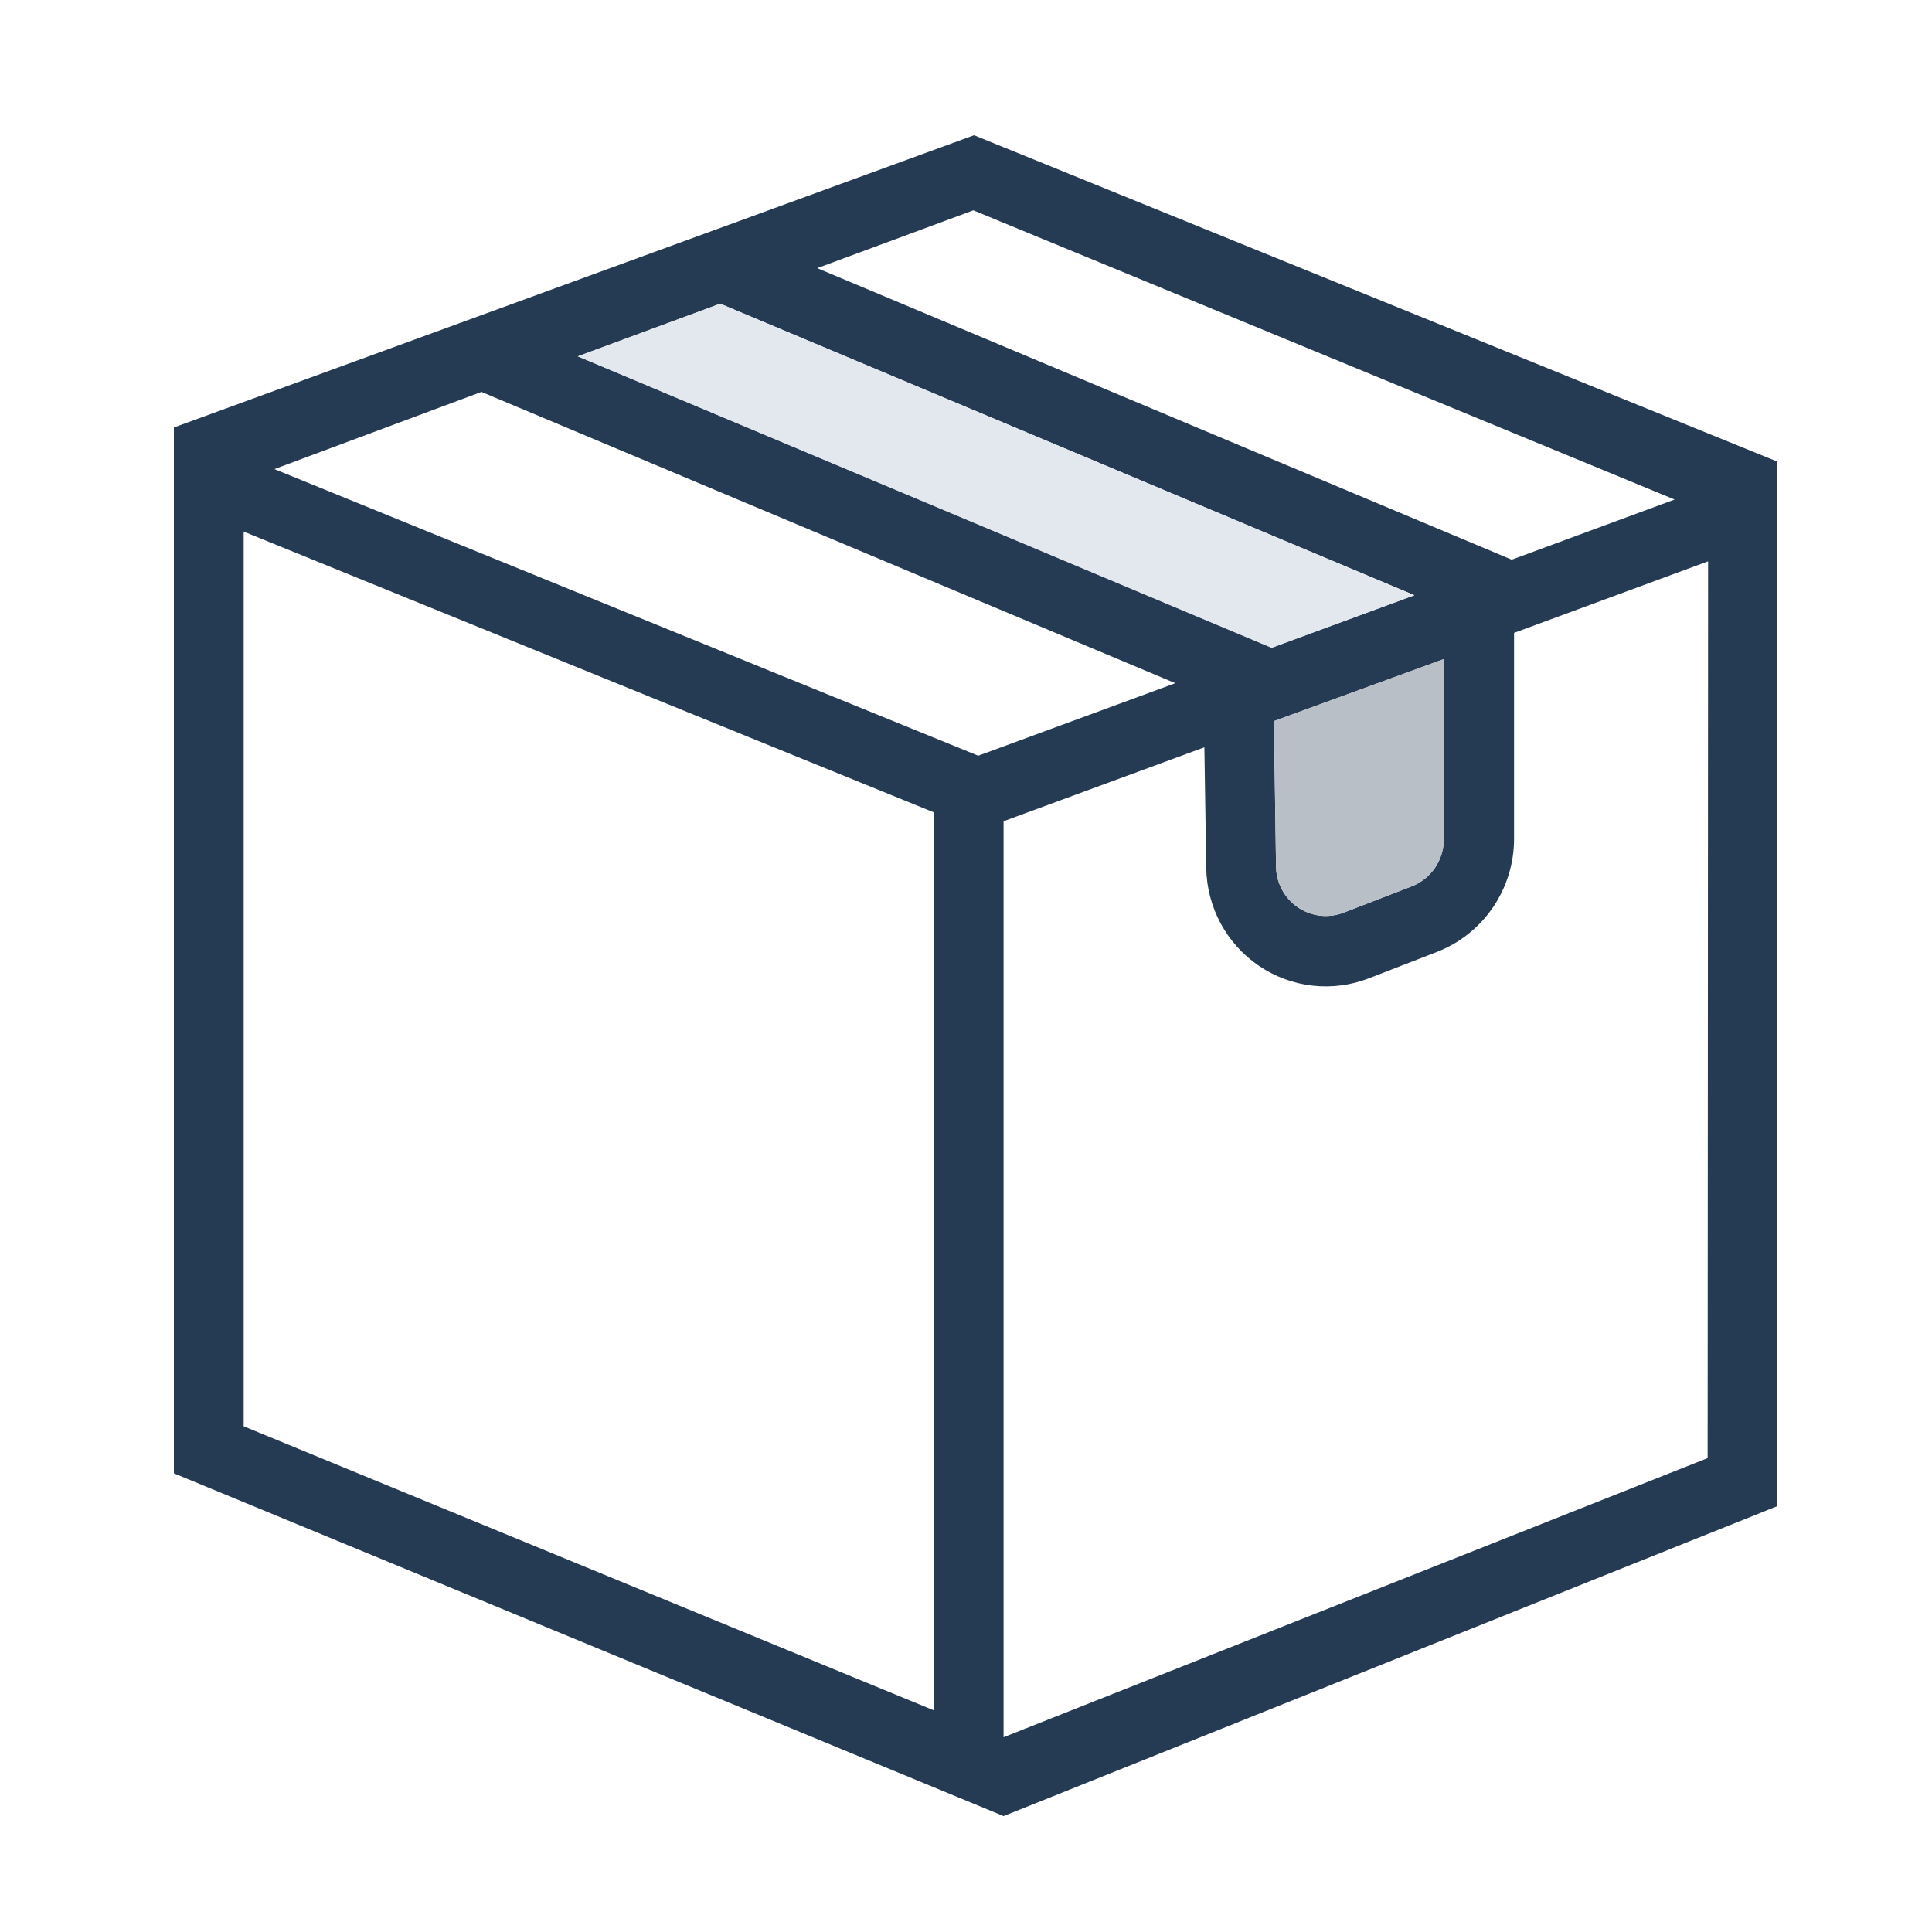
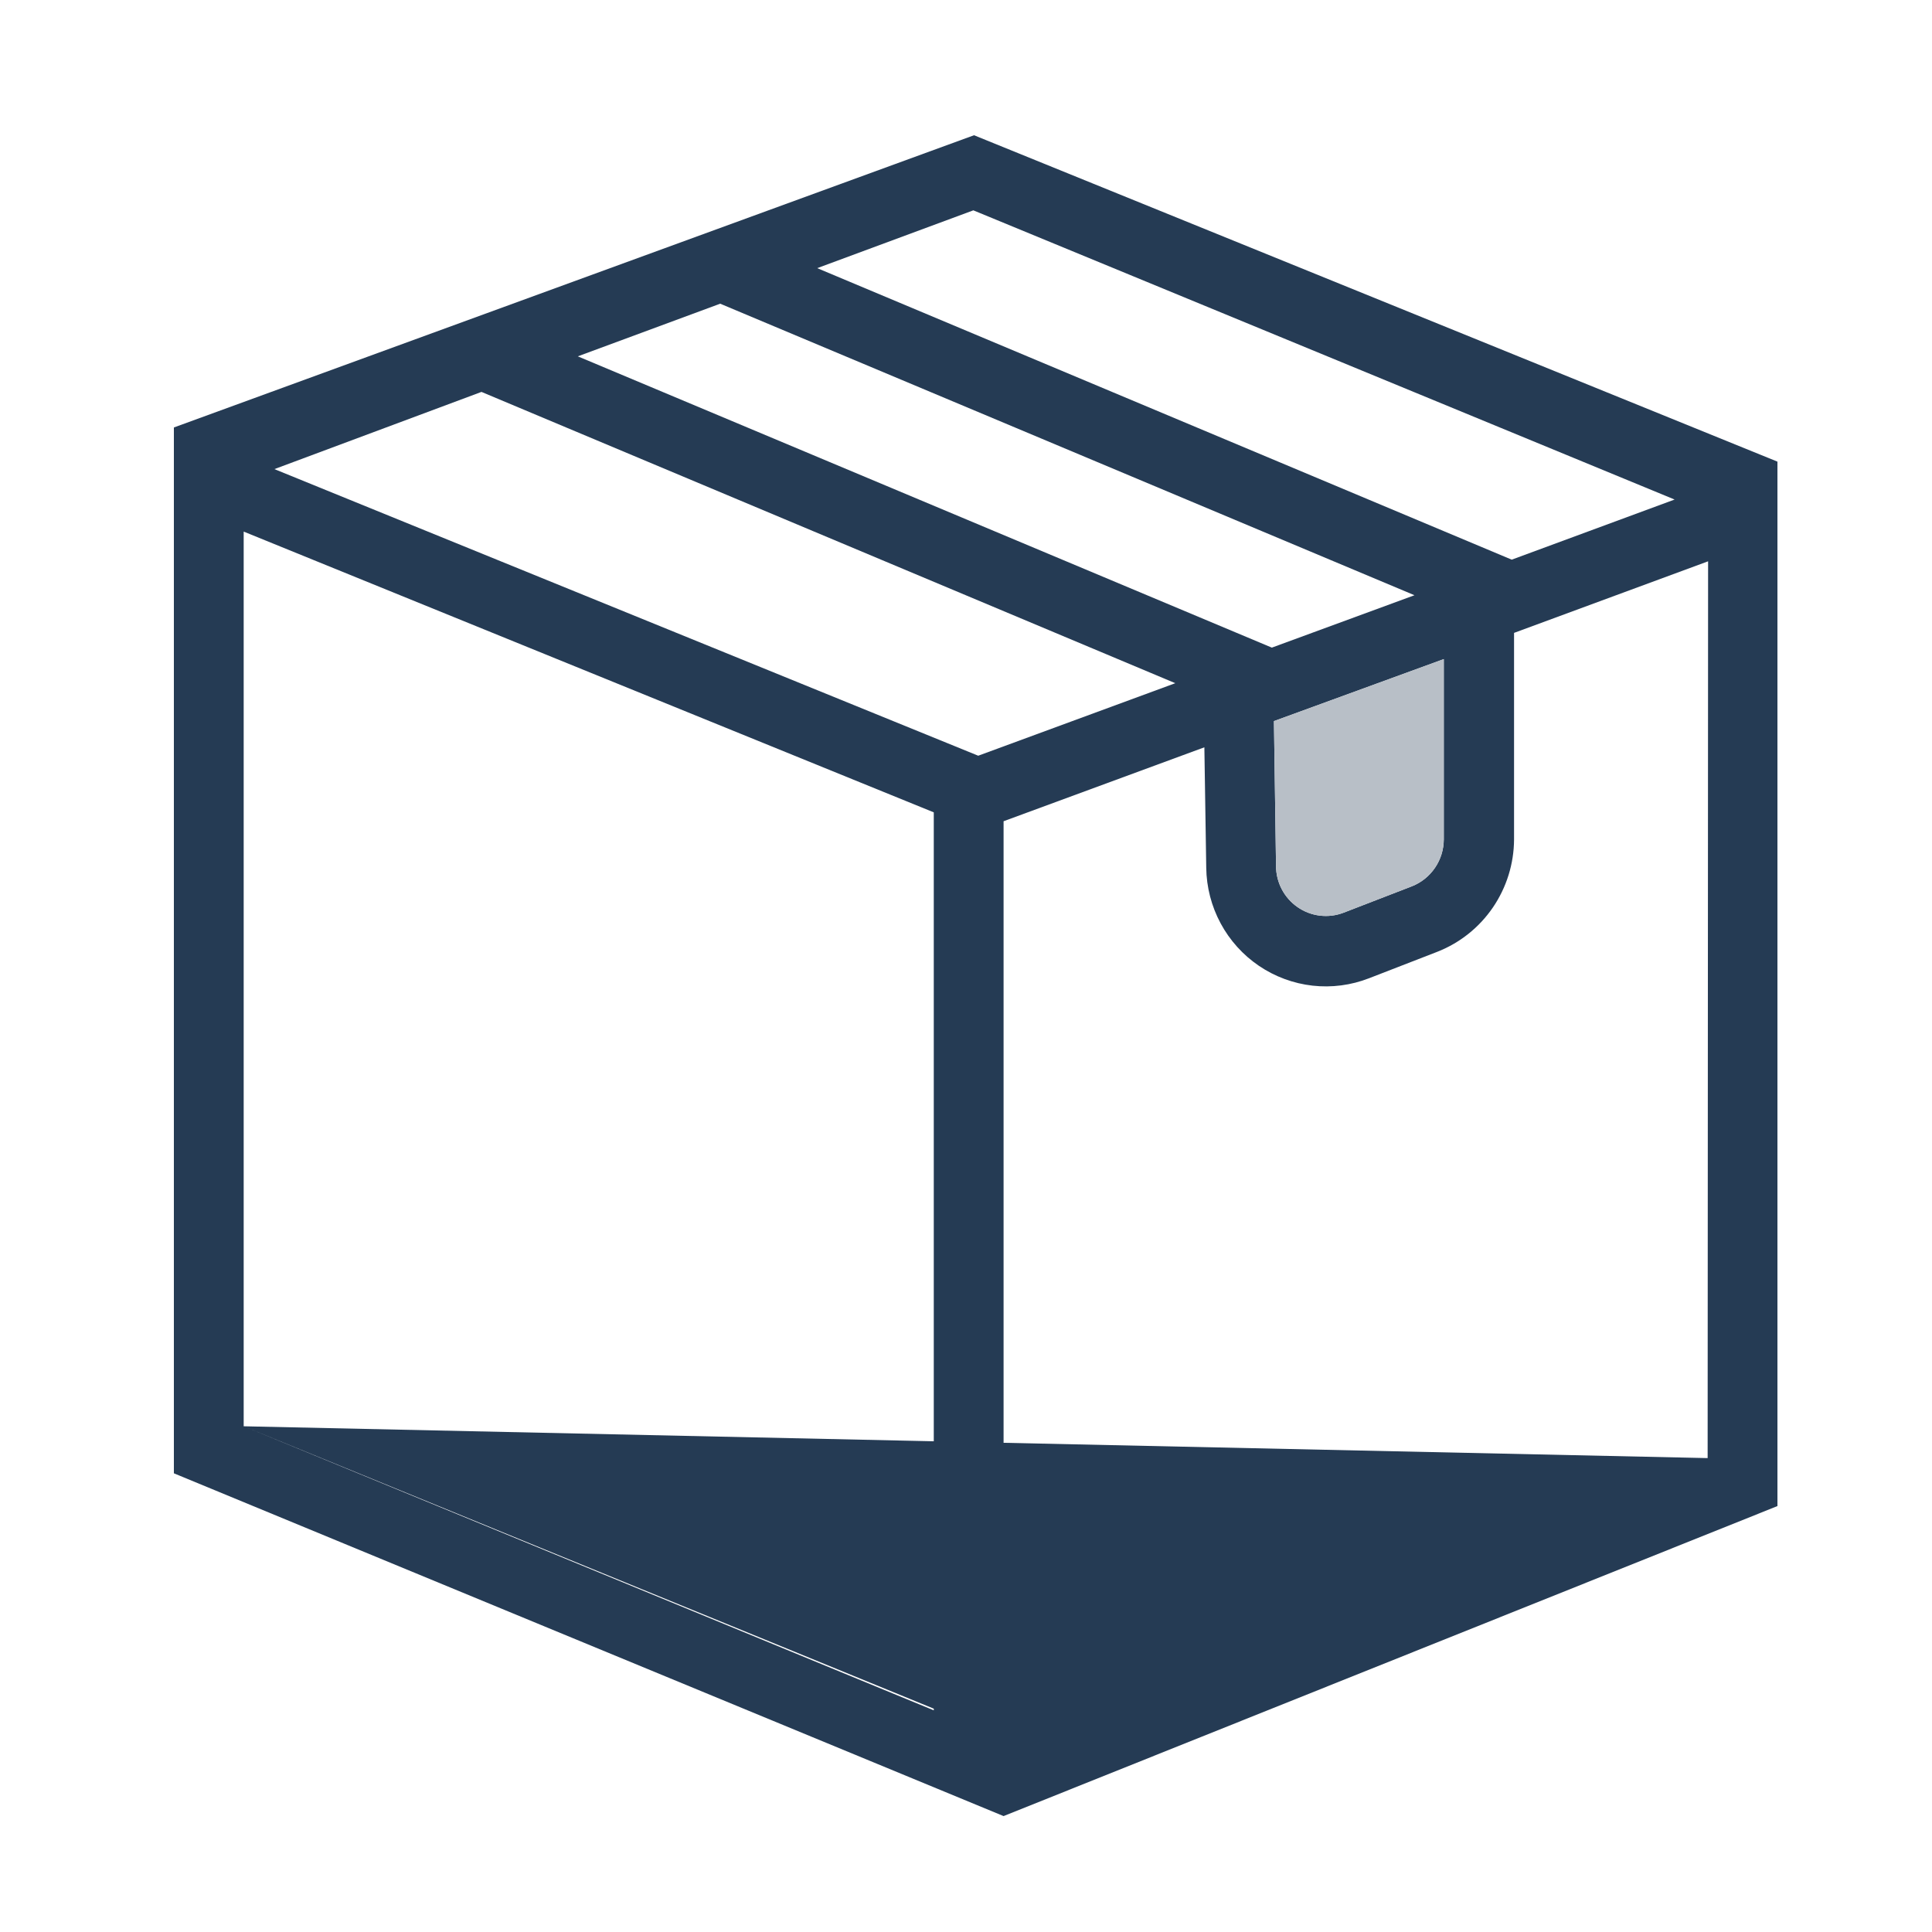
<svg xmlns="http://www.w3.org/2000/svg" width="100" height="100" viewBox="0 0 100 100" fill="none">
-   <path d="M92 23.894L50.416 7L9 22.126V76.258L51.945 94L92 77.954V23.894ZM86.677 25.856L78.247 28.968L42.299 13.879L50.38 10.887L86.677 25.856ZM65.831 33.521L29.907 18.444L37.277 15.719L73.213 30.809L65.831 33.521ZM74.73 34.115V43.452C74.728 43.975 74.569 44.486 74.275 44.917C73.981 45.349 73.565 45.683 73.081 45.874L69.54 47.242C69.15 47.391 68.73 47.443 68.315 47.392C67.901 47.342 67.505 47.191 67.162 46.953C66.818 46.715 66.537 46.396 66.343 46.025C66.149 45.653 66.047 45.24 66.047 44.82L65.939 37.324L74.73 34.115ZM24.921 20.285L60.833 35.362L50.633 39.116L14.203 24.281L24.921 20.285ZM12.613 73.824V27.515L48.332 42.047V88.526L12.613 73.824ZM88.387 75.471L51.945 89.919V42.507L62.338 38.68L62.435 44.917C62.448 45.922 62.704 46.908 63.179 47.792C63.654 48.675 64.335 49.43 65.163 49.992C65.992 50.553 66.943 50.905 67.936 51.017C68.928 51.128 69.933 50.997 70.865 50.633L74.393 49.265C75.559 48.808 76.561 48.01 77.27 46.973C77.978 45.937 78.361 44.71 78.367 43.452V32.758L88.411 29.053L88.387 75.471Z" fill="#253B54" />
-   <path d="M65.819 33.534L29.907 18.445L37.277 15.72L73.201 30.809L65.819 33.534Z" fill="#E2E8EE" />
+   <path d="M92 23.894L50.416 7L9 22.126V76.258L51.945 94L92 77.954V23.894ZM86.677 25.856L78.247 28.968L42.299 13.879L50.38 10.887L86.677 25.856ZM65.831 33.521L29.907 18.444L37.277 15.719L73.213 30.809L65.831 33.521ZM74.73 34.115V43.452C74.728 43.975 74.569 44.486 74.275 44.917C73.981 45.349 73.565 45.683 73.081 45.874L69.54 47.242C69.15 47.391 68.73 47.443 68.315 47.392C67.901 47.342 67.505 47.191 67.162 46.953C66.818 46.715 66.537 46.396 66.343 46.025C66.149 45.653 66.047 45.24 66.047 44.82L65.939 37.324L74.73 34.115ZM24.921 20.285L60.833 35.362L50.633 39.116L14.203 24.281L24.921 20.285ZM12.613 73.824V27.515L48.332 42.047V88.526L12.613 73.824ZL51.945 89.919V42.507L62.338 38.68L62.435 44.917C62.448 45.922 62.704 46.908 63.179 47.792C63.654 48.675 64.335 49.43 65.163 49.992C65.992 50.553 66.943 50.905 67.936 51.017C68.928 51.128 69.933 50.997 70.865 50.633L74.393 49.265C75.559 48.808 76.561 48.01 77.27 46.973C77.978 45.937 78.361 44.71 78.367 43.452V32.758L88.411 29.053L88.387 75.471Z" fill="#253B54" />
  <path d="M74.73 34.115V43.452C74.728 43.976 74.569 44.486 74.275 44.918C73.981 45.35 73.565 45.683 73.081 45.874L69.54 47.243C69.15 47.392 68.73 47.443 68.315 47.393C67.901 47.342 67.505 47.192 67.162 46.953C66.818 46.715 66.537 46.397 66.343 46.025C66.149 45.654 66.048 45.24 66.047 44.821L65.939 37.324L74.73 34.115Z" fill="#B8BFC7" />
</svg>